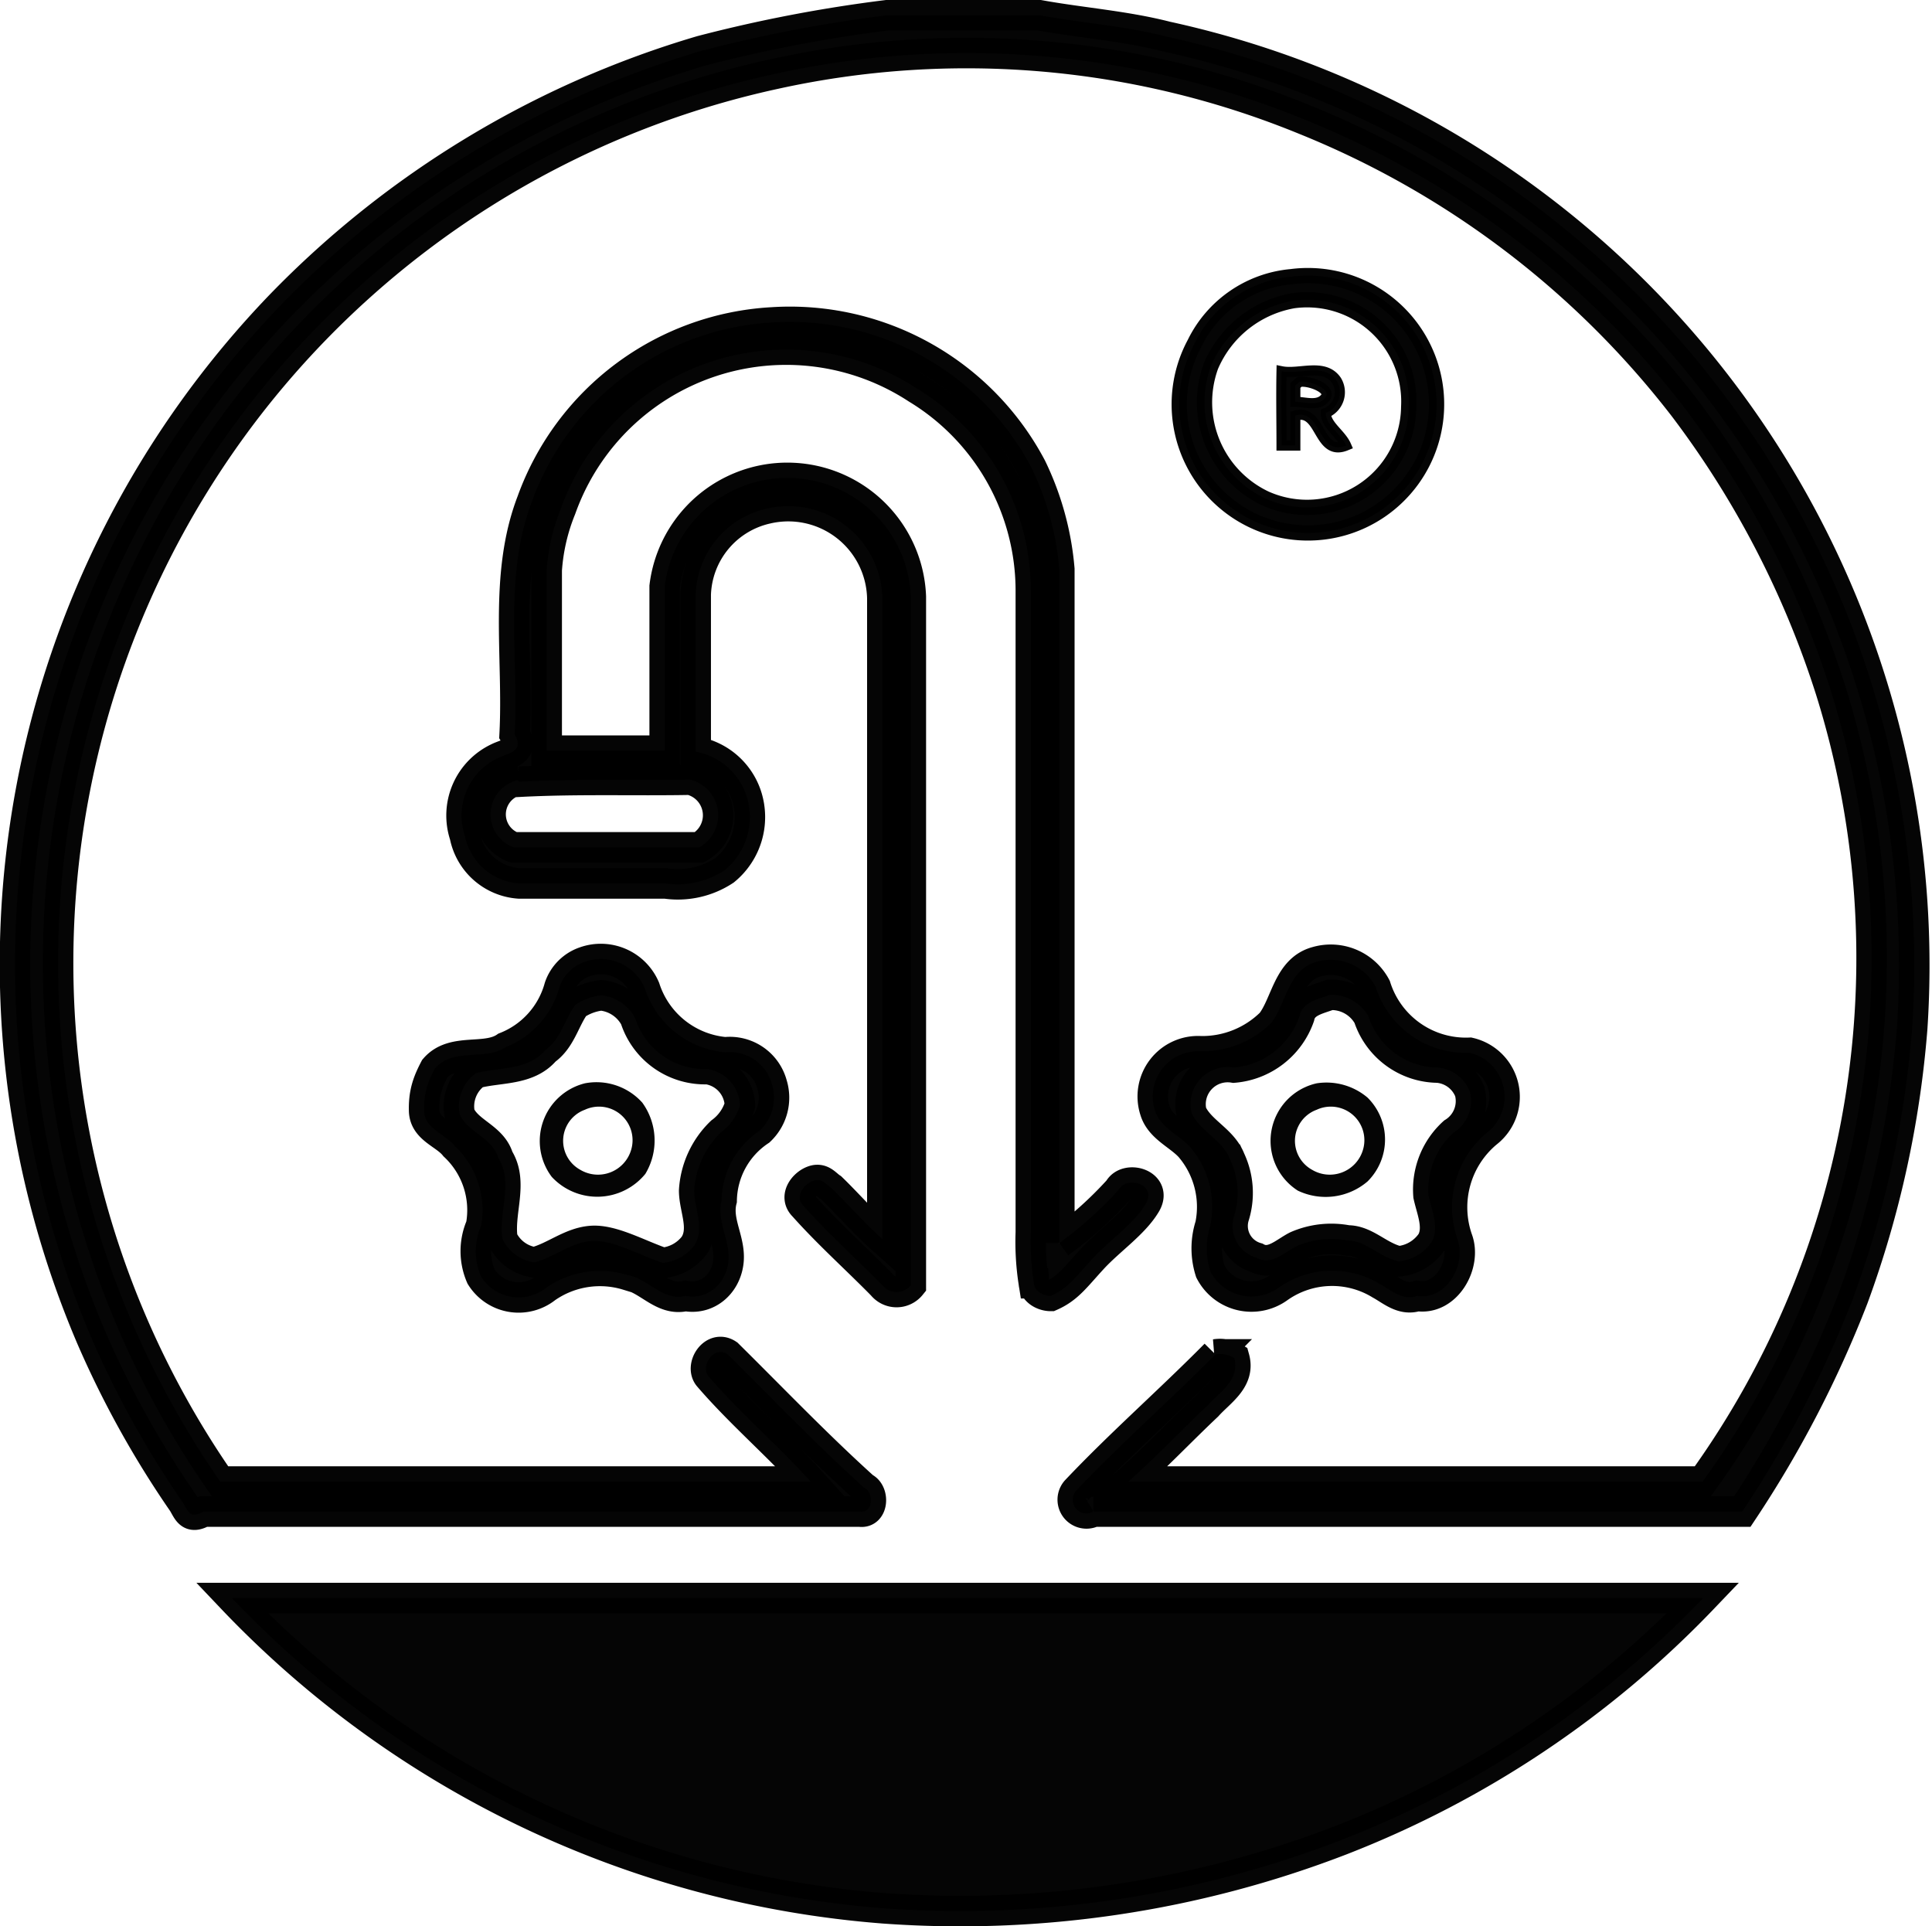
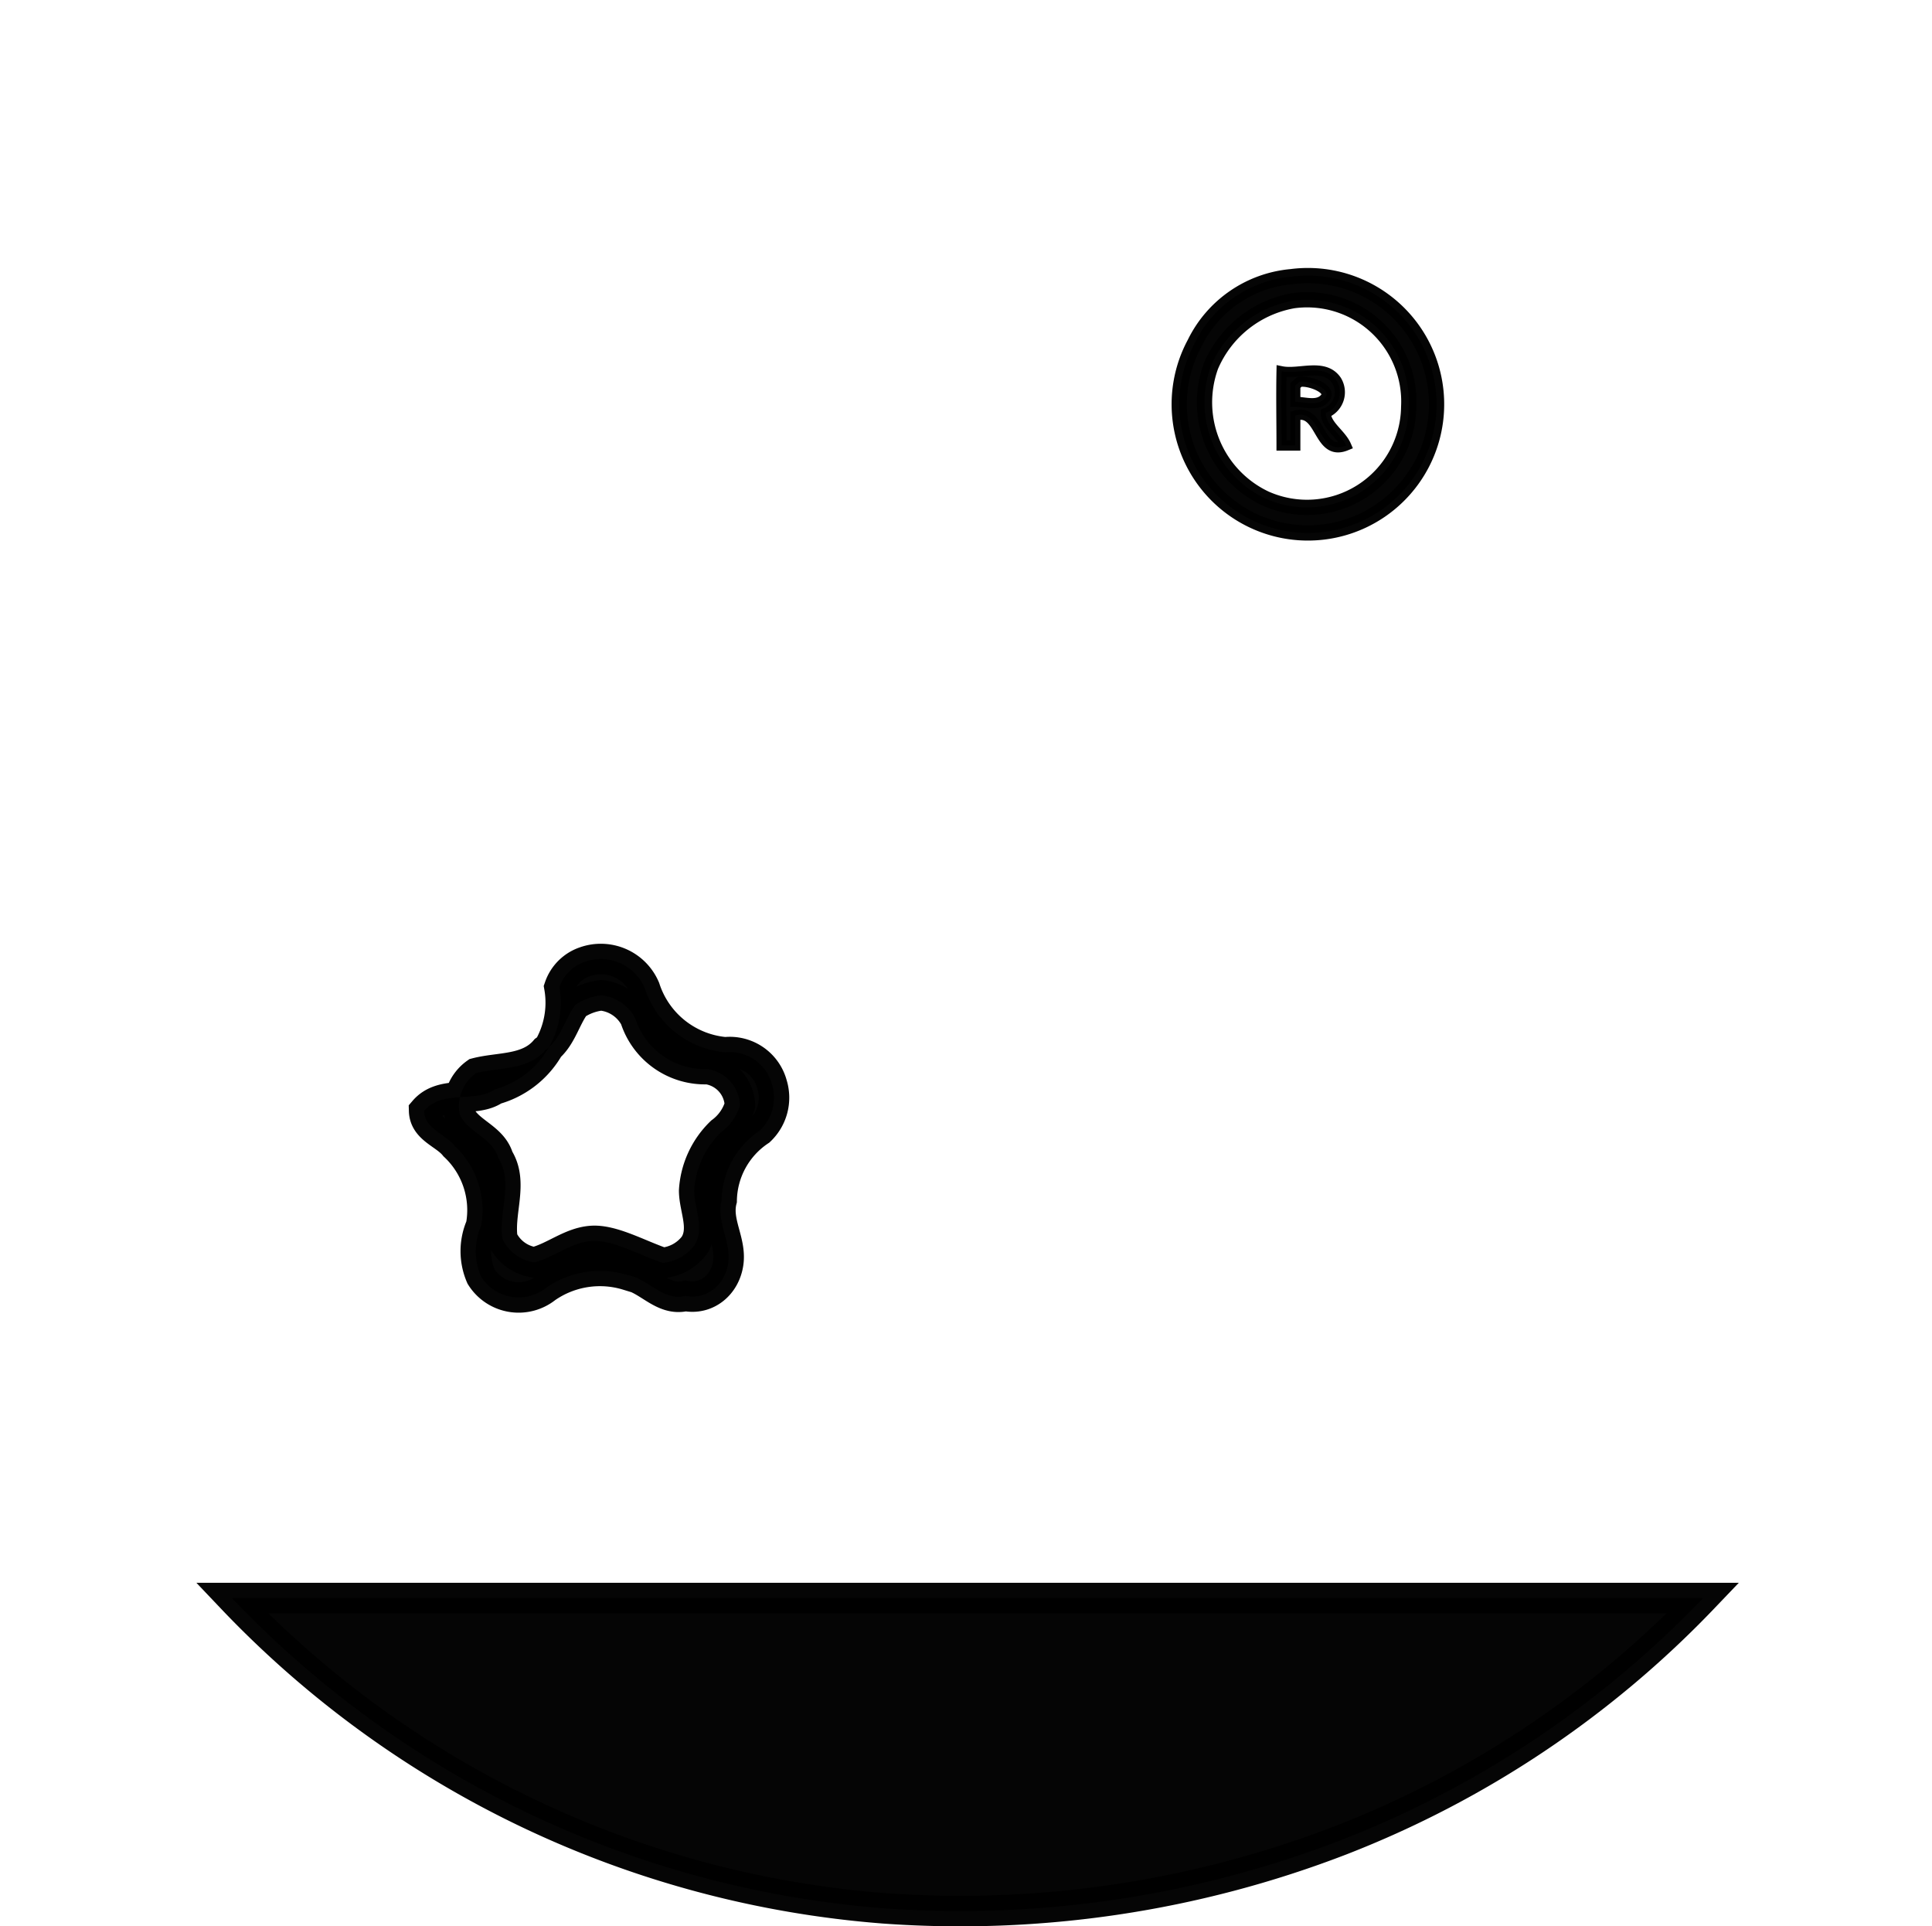
<svg xmlns="http://www.w3.org/2000/svg" viewBox="0 0 37.99 37.87">
  <g id="b81dde67-feab-47cf-9bf0-c18615f1b4f3" data-name="Layer 2">
    <g id="ed141efd-2ce1-4a40-a25e-a6674ea424e2" data-name="Layer 1">
      <g>
-         <path d="M17.44.3h3c.83.15,1.68.21,2.5.42a18.69,18.69,0,0,1,14.66,19.5,19.93,19.93,0,0,1-1.16,5.3,21.73,21.73,0,0,1-2.18,4.2c-4.26,0-8.51,0-12.76,0a.27.27,0,0,1-.34-.41c.88-.93,1.84-1.77,2.74-2.68a.55.55,0,0,1,.37.07c.12.43-.29.67-.53.94-.52.49-1,1-1.55,1.49,3.76,0,7.53,0,11.29,0A17.61,17.61,0,0,0,36,13.58,18.5,18.5,0,0,0,33.11,8a17.85,17.85,0,0,0-7.46-5.65,17.54,17.54,0,0,0-10.4-.9A17.91,17.91,0,0,0,4.87,8a17.9,17.9,0,0,0-.54,21.13c3.87,0,7.74,0,11.61,0-.64-.71-1.38-1.34-2-2.06-.18-.2.09-.63.37-.44.89.88,1.75,1.78,2.68,2.62.2.09.18.51-.08.47H4c-.26.15-.3,0-.4-.17a19,19,0,0,1-1.8-3.24A18.69,18.69,0,0,1,5.52,6a19,19,0,0,1,8.27-5A28.31,28.31,0,0,1,17.44.3Z" style="stroke: #000;stroke-width: 0.6px;opacity: 0.98;isolation: isolate" />
-         <path d="M15.18,6.34a5.37,5.37,0,0,1,5.1,2.85,5.68,5.68,0,0,1,.55,2c0,4.41,0,8.83,0,13.25A7.66,7.66,0,0,0,22,23.39c.15-.28.76-.11.53.28s-.71.71-1.05,1.08-.48.58-.82.73c-.14,0-.32-.09-.33-.25a5.19,5.19,0,0,1-.06-1c0-4.2,0-8.4,0-12.59a4.65,4.65,0,0,0-2.24-4,4.7,4.7,0,0,0-7,2.36,3.88,3.88,0,0,0-.28,1.21v3.55h2.32c0-1.08,0-2.15,0-3.23a2.43,2.43,0,0,1,4.84.2c0,4.51,0,9,0,13.54a.36.36,0,0,1-.56,0c-.51-.52-1.05-1-1.55-1.56-.18-.18,0-.42.18-.49s.26.07.37.14c.33.32.63.67,1,1,0-4.2,0-8.4,0-12.6A1.85,1.85,0,0,0,15.08,10a1.79,1.79,0,0,0-1.4,1.69c0,1,0,2.06,0,3.09a1.29,1.29,0,0,1,1,.87,1.35,1.35,0,0,1-.43,1.46,1.67,1.67,0,0,1-1.16.26c-1,0-1.92,0-2.88,0a1.17,1.17,0,0,1-1.07-.94A1.25,1.25,0,0,1,9.8,14.9c.18-.09.52-.12.32-.46.08-1.52-.22-3.12.34-4.58A5.34,5.34,0,0,1,15.18,6.34Zm-5,9a.69.69,0,0,0-.08,1.32c1.21,0,2.43,0,3.65,0a.72.72,0,0,0-.18-1.33C12.47,15.35,11.34,15.31,10.21,15.37Z" style="stroke: #000;stroke-width: 0.6px;opacity: 0.98;isolation: isolate" />
        <path d="M25.39,5.44a2.53,2.53,0,1,1-1.9,1.31A2.35,2.35,0,0,1,25.39,5.44Zm0,.48A2.17,2.17,0,0,0,23.81,7.2a2.09,2.09,0,0,0,1.07,2.6A2,2,0,0,0,27.7,8,2,2,0,0,0,25.38,5.92Z" style="stroke: #000;stroke-width: 0.3px;opacity: 0.98;isolation: isolate" />
        <path d="M25.2,7.3c.35.07.84-.17,1.08.18a.44.44,0,0,1-.21.64c0,.24.3.41.4.64-.56.23-.48-.74-1-.59,0,.19,0,.39,0,.59H25.2C25.2,8.28,25.19,7.79,25.2,7.3Zm.35.21-.08.07V7.9c.19,0,.45.1.59-.08S25.72,7.47,25.55,7.51Z" style="stroke: #000;stroke-width: 0.2px;opacity: 0.98;isolation: isolate" />
-         <path d="M11.5,18.91a.94.94,0,0,1,1.18.52,1.83,1.83,0,0,0,1.58,1.26.86.86,0,0,1,.92.63.89.89,0,0,1-.24.91,1.68,1.68,0,0,0-.75,1.37c-.11.43.19.8.13,1.23s-.42.73-.84.65c-.45.11-.73-.34-1.14-.41a1.85,1.85,0,0,0-1.6.25.87.87,0,0,1-1.28-.22,1.25,1.25,0,0,1,0-1,1.73,1.73,0,0,0-.52-1.57c-.19-.24-.59-.33-.6-.69s.08-.58.21-.83c.36-.42,1-.15,1.39-.42A1.77,1.77,0,0,0,11,19.41.8.8,0,0,1,11.5,18.91Zm.32.66a1.13,1.13,0,0,0-.51.19c-.21.29-.28.67-.59.89-.34.4-.9.33-1.36.45a.8.8,0,0,0-.32.81c.16.36.64.45.76.86.3.48,0,1.06.08,1.59a.82.82,0,0,0,.63.46c.39-.1.71-.39,1.12-.42s.93.27,1.4.43a.88.88,0,0,0,.62-.34c.22-.33,0-.73,0-1.08a1.74,1.74,0,0,1,.53-1.15,1,1,0,0,0,.37-.53.75.75,0,0,0-.64-.71,1.44,1.44,0,0,1-1.42-1A.85.85,0,0,0,11.82,19.57Z" style="stroke: #000;stroke-width: 0.6px;opacity: 0.98;isolation: isolate" />
-         <path d="M25.89,18.91a1,1,0,0,1,1.16.49,1.86,1.86,0,0,0,1.85,1.3.89.89,0,0,1,.34,1.57,1.91,1.91,0,0,0-.58,2.1c.18.49-.22,1.2-.79,1.11-.29.1-.51-.11-.73-.23a1.82,1.82,0,0,0-2,.07A.91.91,0,0,1,23.8,25a1.49,1.49,0,0,1,0-.91,1.81,1.81,0,0,0-.4-1.54c-.22-.24-.59-.38-.69-.72a.89.89,0,0,1,.9-1.16A1.93,1.93,0,0,0,25,20.11C25.29,19.73,25.33,19.06,25.89,18.91Zm.26.65c-.24.09-.54.14-.6.43a1.5,1.5,0,0,1-1.29,1,.73.73,0,0,0-.83.89c.17.37.61.53.76.92a1.54,1.54,0,0,1,.08,1.1.65.65,0,0,0,.44.83c.29.16.55-.11.79-.23a1.7,1.7,0,0,1,1-.11c.36,0,.61.32,1,.41a.88.88,0,0,0,.65-.38c.16-.28,0-.63-.06-.91a1.51,1.51,0,0,1,.49-1.24.73.73,0,0,0,.32-.81.74.74,0,0,0-.63-.47,1.45,1.45,0,0,1-1.36-1A.83.83,0,0,0,26.15,19.56Z" style="stroke: #000;stroke-width: 0.6px;opacity: 0.98;isolation: isolate" />
-         <path d="M11.5,21.3a1.21,1.21,0,0,1,1.13.38,1.27,1.27,0,0,1,.06,1.4,1.22,1.22,0,0,1-1.84.06A1.17,1.17,0,0,1,11.5,21.3Zm0,.52A.65.65,0,0,0,11.41,23a.68.68,0,0,0,1-.39A.66.66,0,0,0,11.5,21.82Z" style="opacity: 0.98;isolation: isolate" />
-         <path d="M25.89,21.3a1.25,1.25,0,0,1,1,.28,1.16,1.16,0,0,1,0,1.65,1.27,1.27,0,0,1-1.37.18A1.16,1.16,0,0,1,25.89,21.3Zm0,.52A.65.65,0,0,0,25.8,23a.68.68,0,0,0,1-.39A.66.66,0,0,0,25.89,21.82Z" style="opacity: 0.98;isolation: isolate" />
+         <path d="M11.5,18.91a.94.94,0,0,1,1.18.52,1.83,1.83,0,0,0,1.58,1.26.86.86,0,0,1,.92.63.89.89,0,0,1-.24.91,1.68,1.68,0,0,0-.75,1.37c-.11.43.19.8.13,1.23s-.42.73-.84.65c-.45.11-.73-.34-1.14-.41a1.85,1.85,0,0,0-1.6.25.87.87,0,0,1-1.28-.22,1.25,1.25,0,0,1,0-1,1.73,1.73,0,0,0-.52-1.57c-.19-.24-.59-.33-.6-.69c.36-.42,1-.15,1.39-.42A1.77,1.77,0,0,0,11,19.41.8.8,0,0,1,11.5,18.91Zm.32.66a1.13,1.13,0,0,0-.51.19c-.21.29-.28.67-.59.89-.34.4-.9.33-1.36.45a.8.8,0,0,0-.32.81c.16.36.64.45.76.86.3.48,0,1.06.08,1.59a.82.82,0,0,0,.63.46c.39-.1.71-.39,1.12-.42s.93.27,1.4.43a.88.88,0,0,0,.62-.34c.22-.33,0-.73,0-1.08a1.74,1.74,0,0,1,.53-1.15,1,1,0,0,0,.37-.53.75.75,0,0,0-.64-.71,1.44,1.44,0,0,1-1.42-1A.85.85,0,0,0,11.82,19.57Z" style="stroke: #000;stroke-width: 0.6px;opacity: 0.98;isolation: isolate" />
        <path d="M4.56,31.42q14.48,0,28.93,0a19.74,19.74,0,0,1-7.12,4.76,20.8,20.8,0,0,1-9,1.34A19.79,19.79,0,0,1,4.56,31.42Z" style="stroke: #000;stroke-width: 0.6px;opacity: 0.98;isolation: isolate" />
      </g>
    </g>
  </g>
</svg>